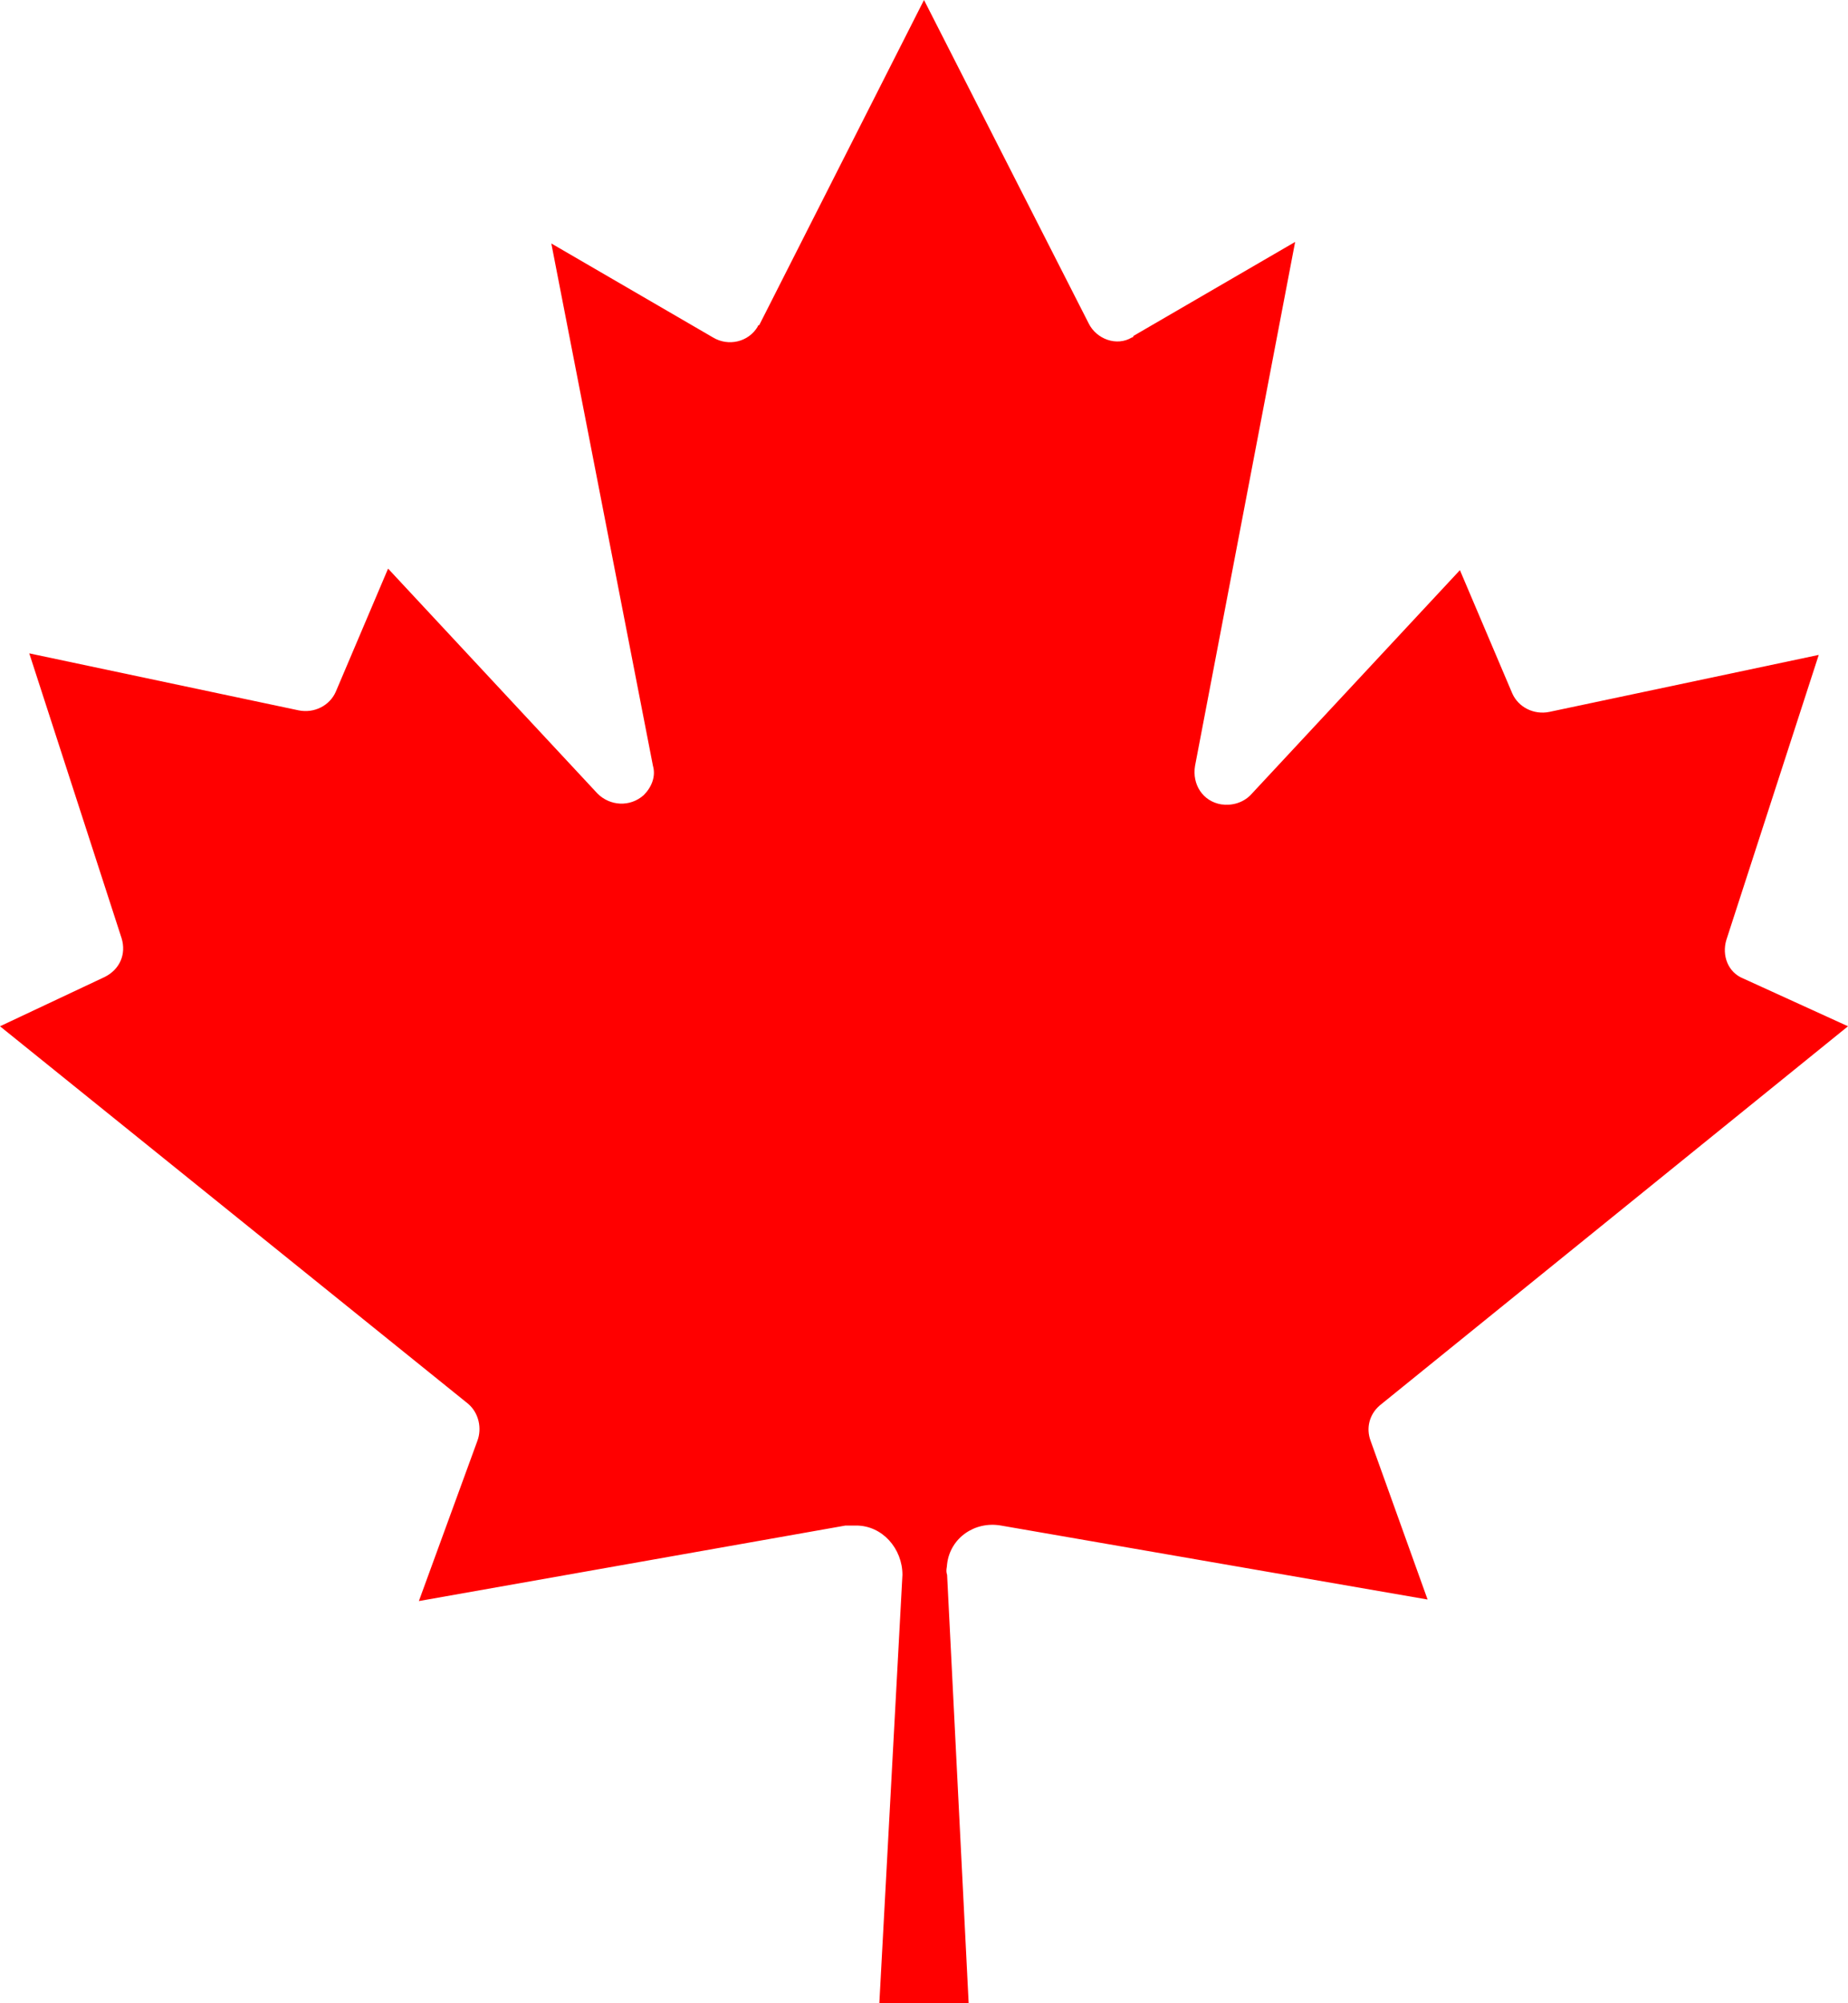
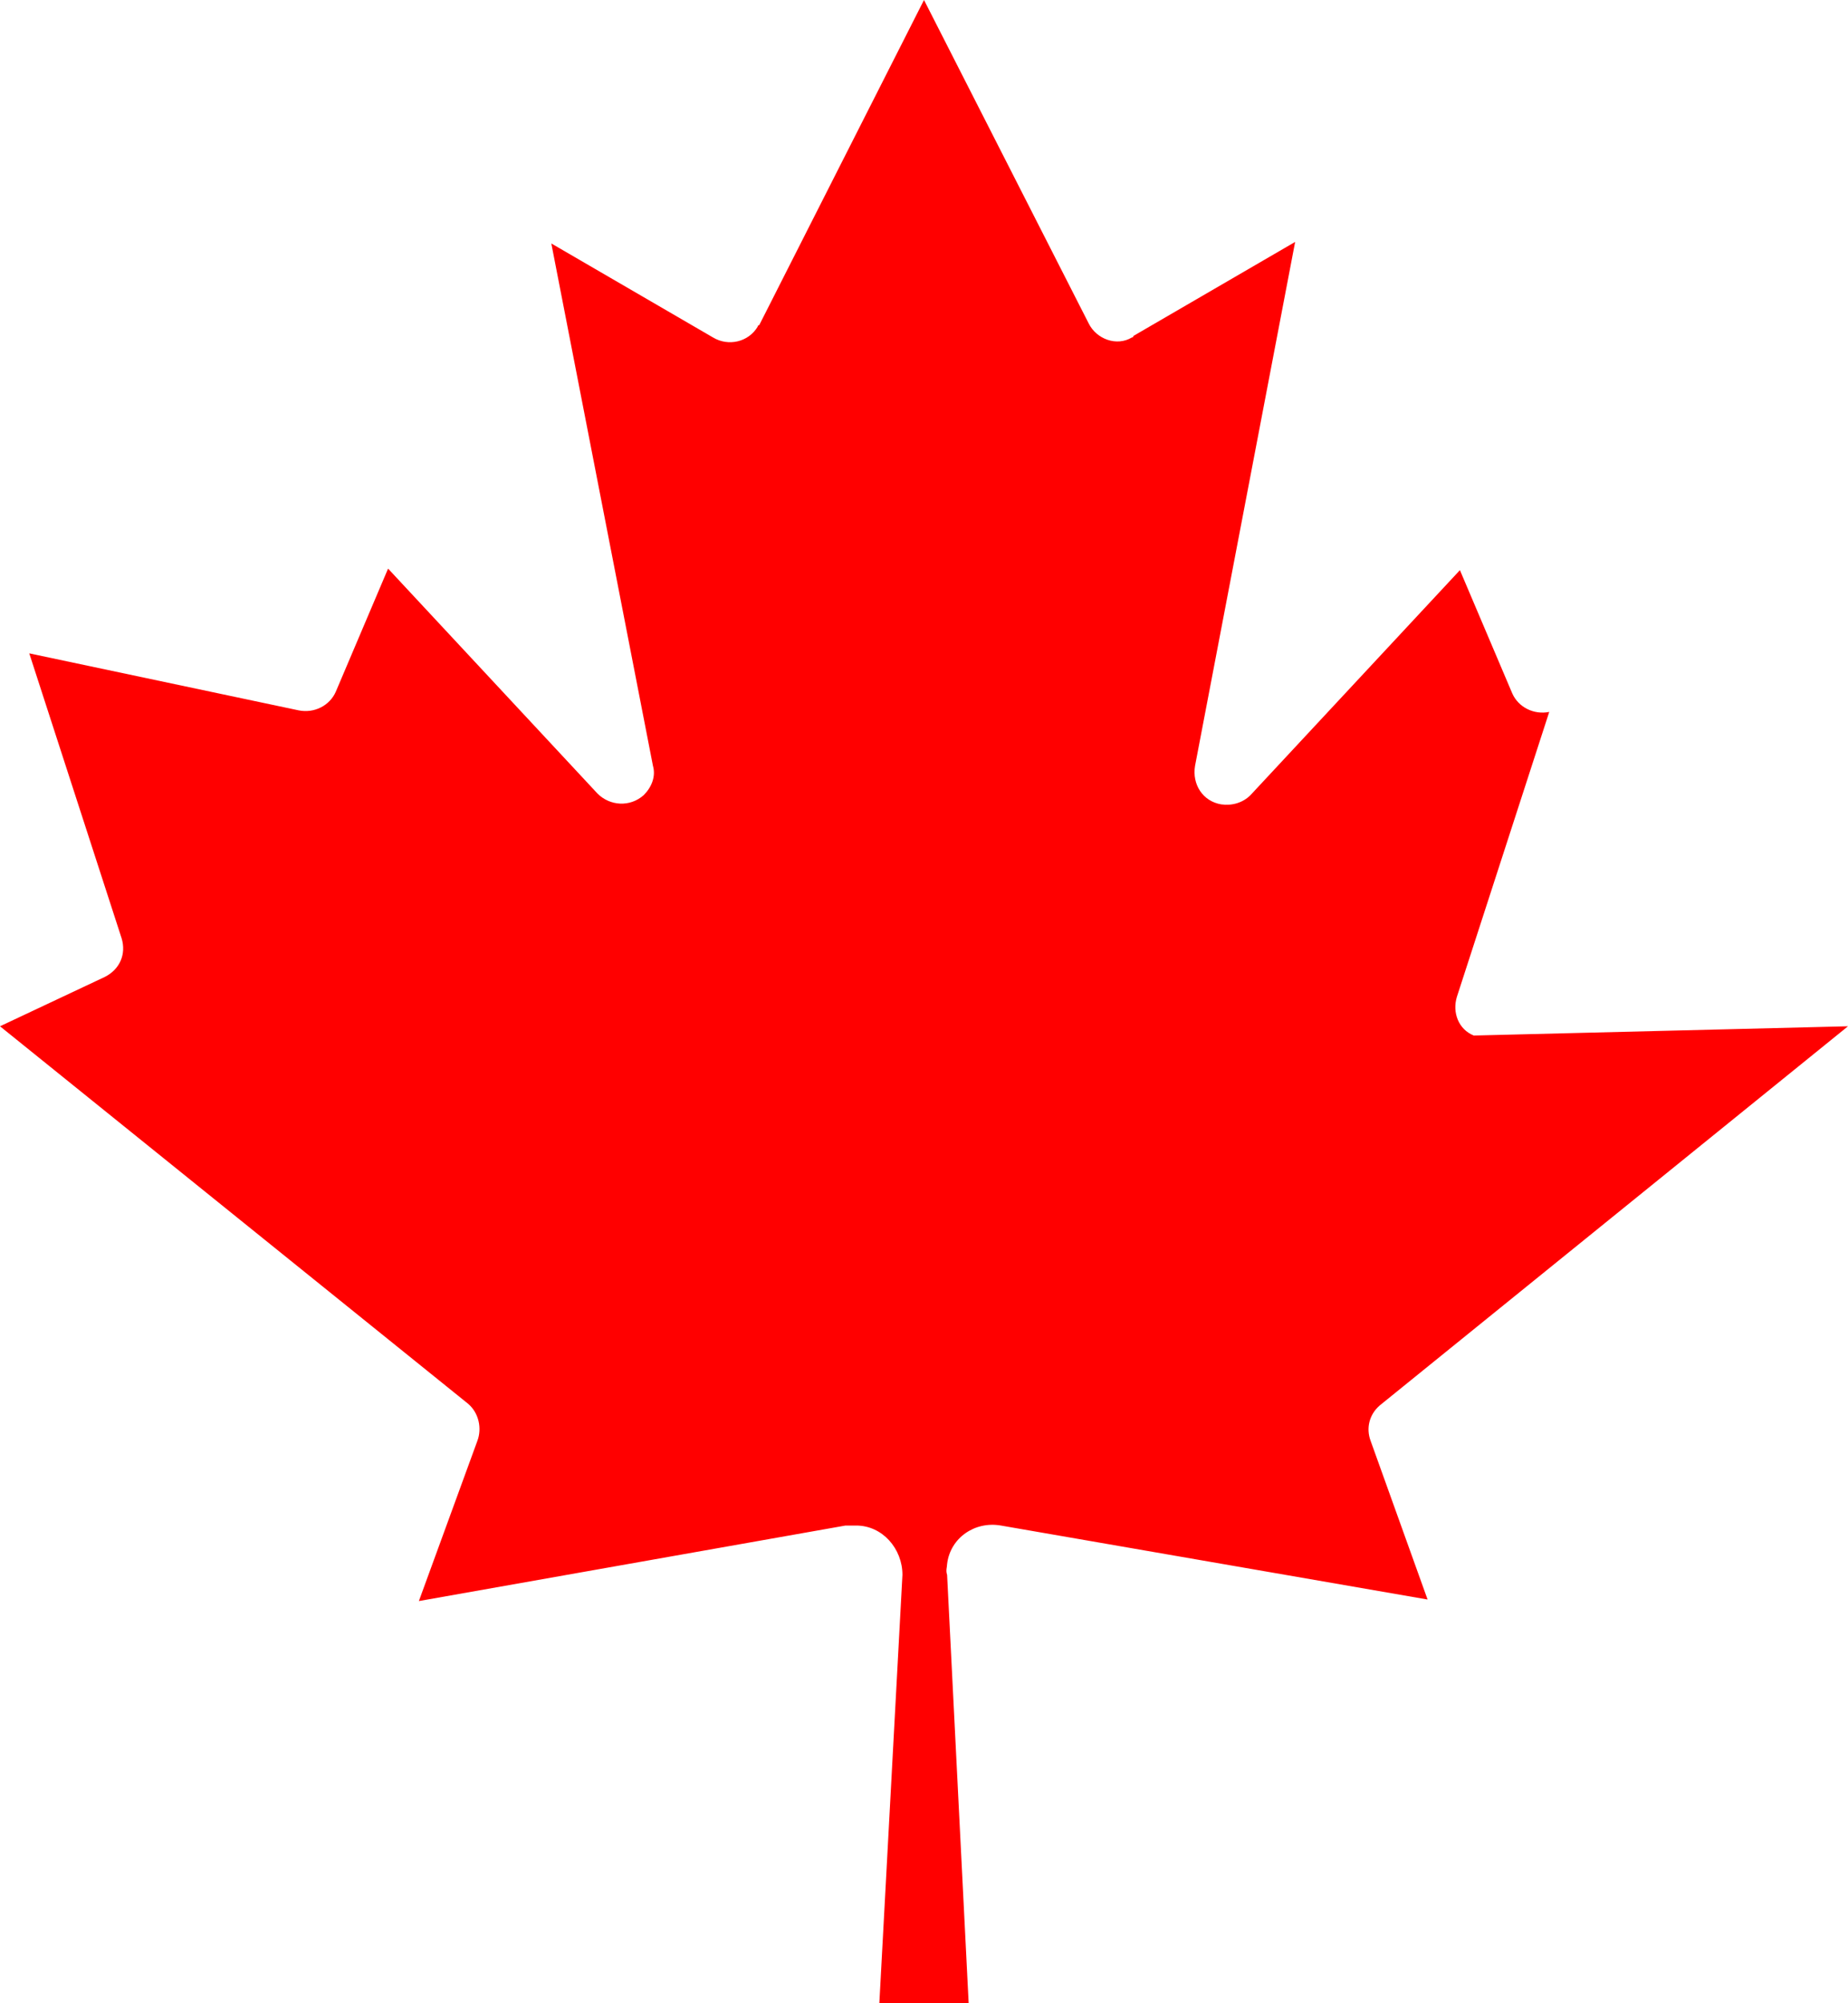
<svg xmlns="http://www.w3.org/2000/svg" version="1.1" id="Layer_1" x="0px" y="0px" viewBox="0 0 12 13" style="enable-background:new 0 0 12 13;" xml:space="preserve">
  <style type="text/css">
	.st0{fill:#FF0000;}
</style>
-   <path class="st0" d="M5.71,13l0.15-2.78C5.86,10.05,5.73,9.9,5.56,9.9c-0.02,0-0.04,0-0.07,0l-2.77,0.49L3.1,9.35  c0.03-0.08,0.01-0.18-0.06-0.24L0,6.66l0.68-0.32c0.1-0.05,0.14-0.15,0.11-0.25l-0.6-1.85l1.75,0.37c0.1,0.02,0.2-0.03,0.24-0.12  l0.34-0.8l1.36,1.46c0.08,0.08,0.21,0.09,0.3,0.01c0.05-0.05,0.08-0.12,0.06-0.19L3.58,1.58l1.05,0.61c0.1,0.06,0.23,0.03,0.29-0.07  c0,0,0-0.01,0.01-0.01L6,0l1.07,2.1c0.05,0.1,0.18,0.15,0.28,0.09c0,0,0.01,0,0.01-0.01l1.05-0.61L7.76,4.97  C7.74,5.09,7.81,5.2,7.93,5.22C8,5.23,8.07,5.21,8.12,5.16l1.36-1.46l0.34,0.8c0.04,0.09,0.14,0.14,0.24,0.12l1.75-0.37l-0.6,1.85  c-0.03,0.1,0.01,0.21,0.11,0.25L12,6.66L8.96,9.12C8.89,9.18,8.87,9.27,8.9,9.35l0.37,1.03L6.5,9.9c-0.17-0.03-0.33,0.08-0.35,0.25  c0,0.02-0.01,0.04,0,0.07L6.29,13H5.71z" />
+   <path class="st0" d="M5.71,13l0.15-2.78C5.86,10.05,5.73,9.9,5.56,9.9c-0.02,0-0.04,0-0.07,0l-2.77,0.49L3.1,9.35  c0.03-0.08,0.01-0.18-0.06-0.24L0,6.66l0.68-0.32c0.1-0.05,0.14-0.15,0.11-0.25l-0.6-1.85l1.75,0.37c0.1,0.02,0.2-0.03,0.24-0.12  l0.34-0.8l1.36,1.46c0.08,0.08,0.21,0.09,0.3,0.01c0.05-0.05,0.08-0.12,0.06-0.19L3.58,1.58l1.05,0.61c0.1,0.06,0.23,0.03,0.29-0.07  c0,0,0-0.01,0.01-0.01L6,0l1.07,2.1c0.05,0.1,0.18,0.15,0.28,0.09c0,0,0.01,0,0.01-0.01l1.05-0.61L7.76,4.97  C7.74,5.09,7.81,5.2,7.93,5.22C8,5.23,8.07,5.21,8.12,5.16l1.36-1.46l0.34,0.8c0.04,0.09,0.14,0.14,0.24,0.12l-0.6,1.85  c-0.03,0.1,0.01,0.21,0.11,0.25L12,6.66L8.96,9.12C8.89,9.18,8.87,9.27,8.9,9.35l0.37,1.03L6.5,9.9c-0.17-0.03-0.33,0.08-0.35,0.25  c0,0.02-0.01,0.04,0,0.07L6.29,13H5.71z" />
</svg>